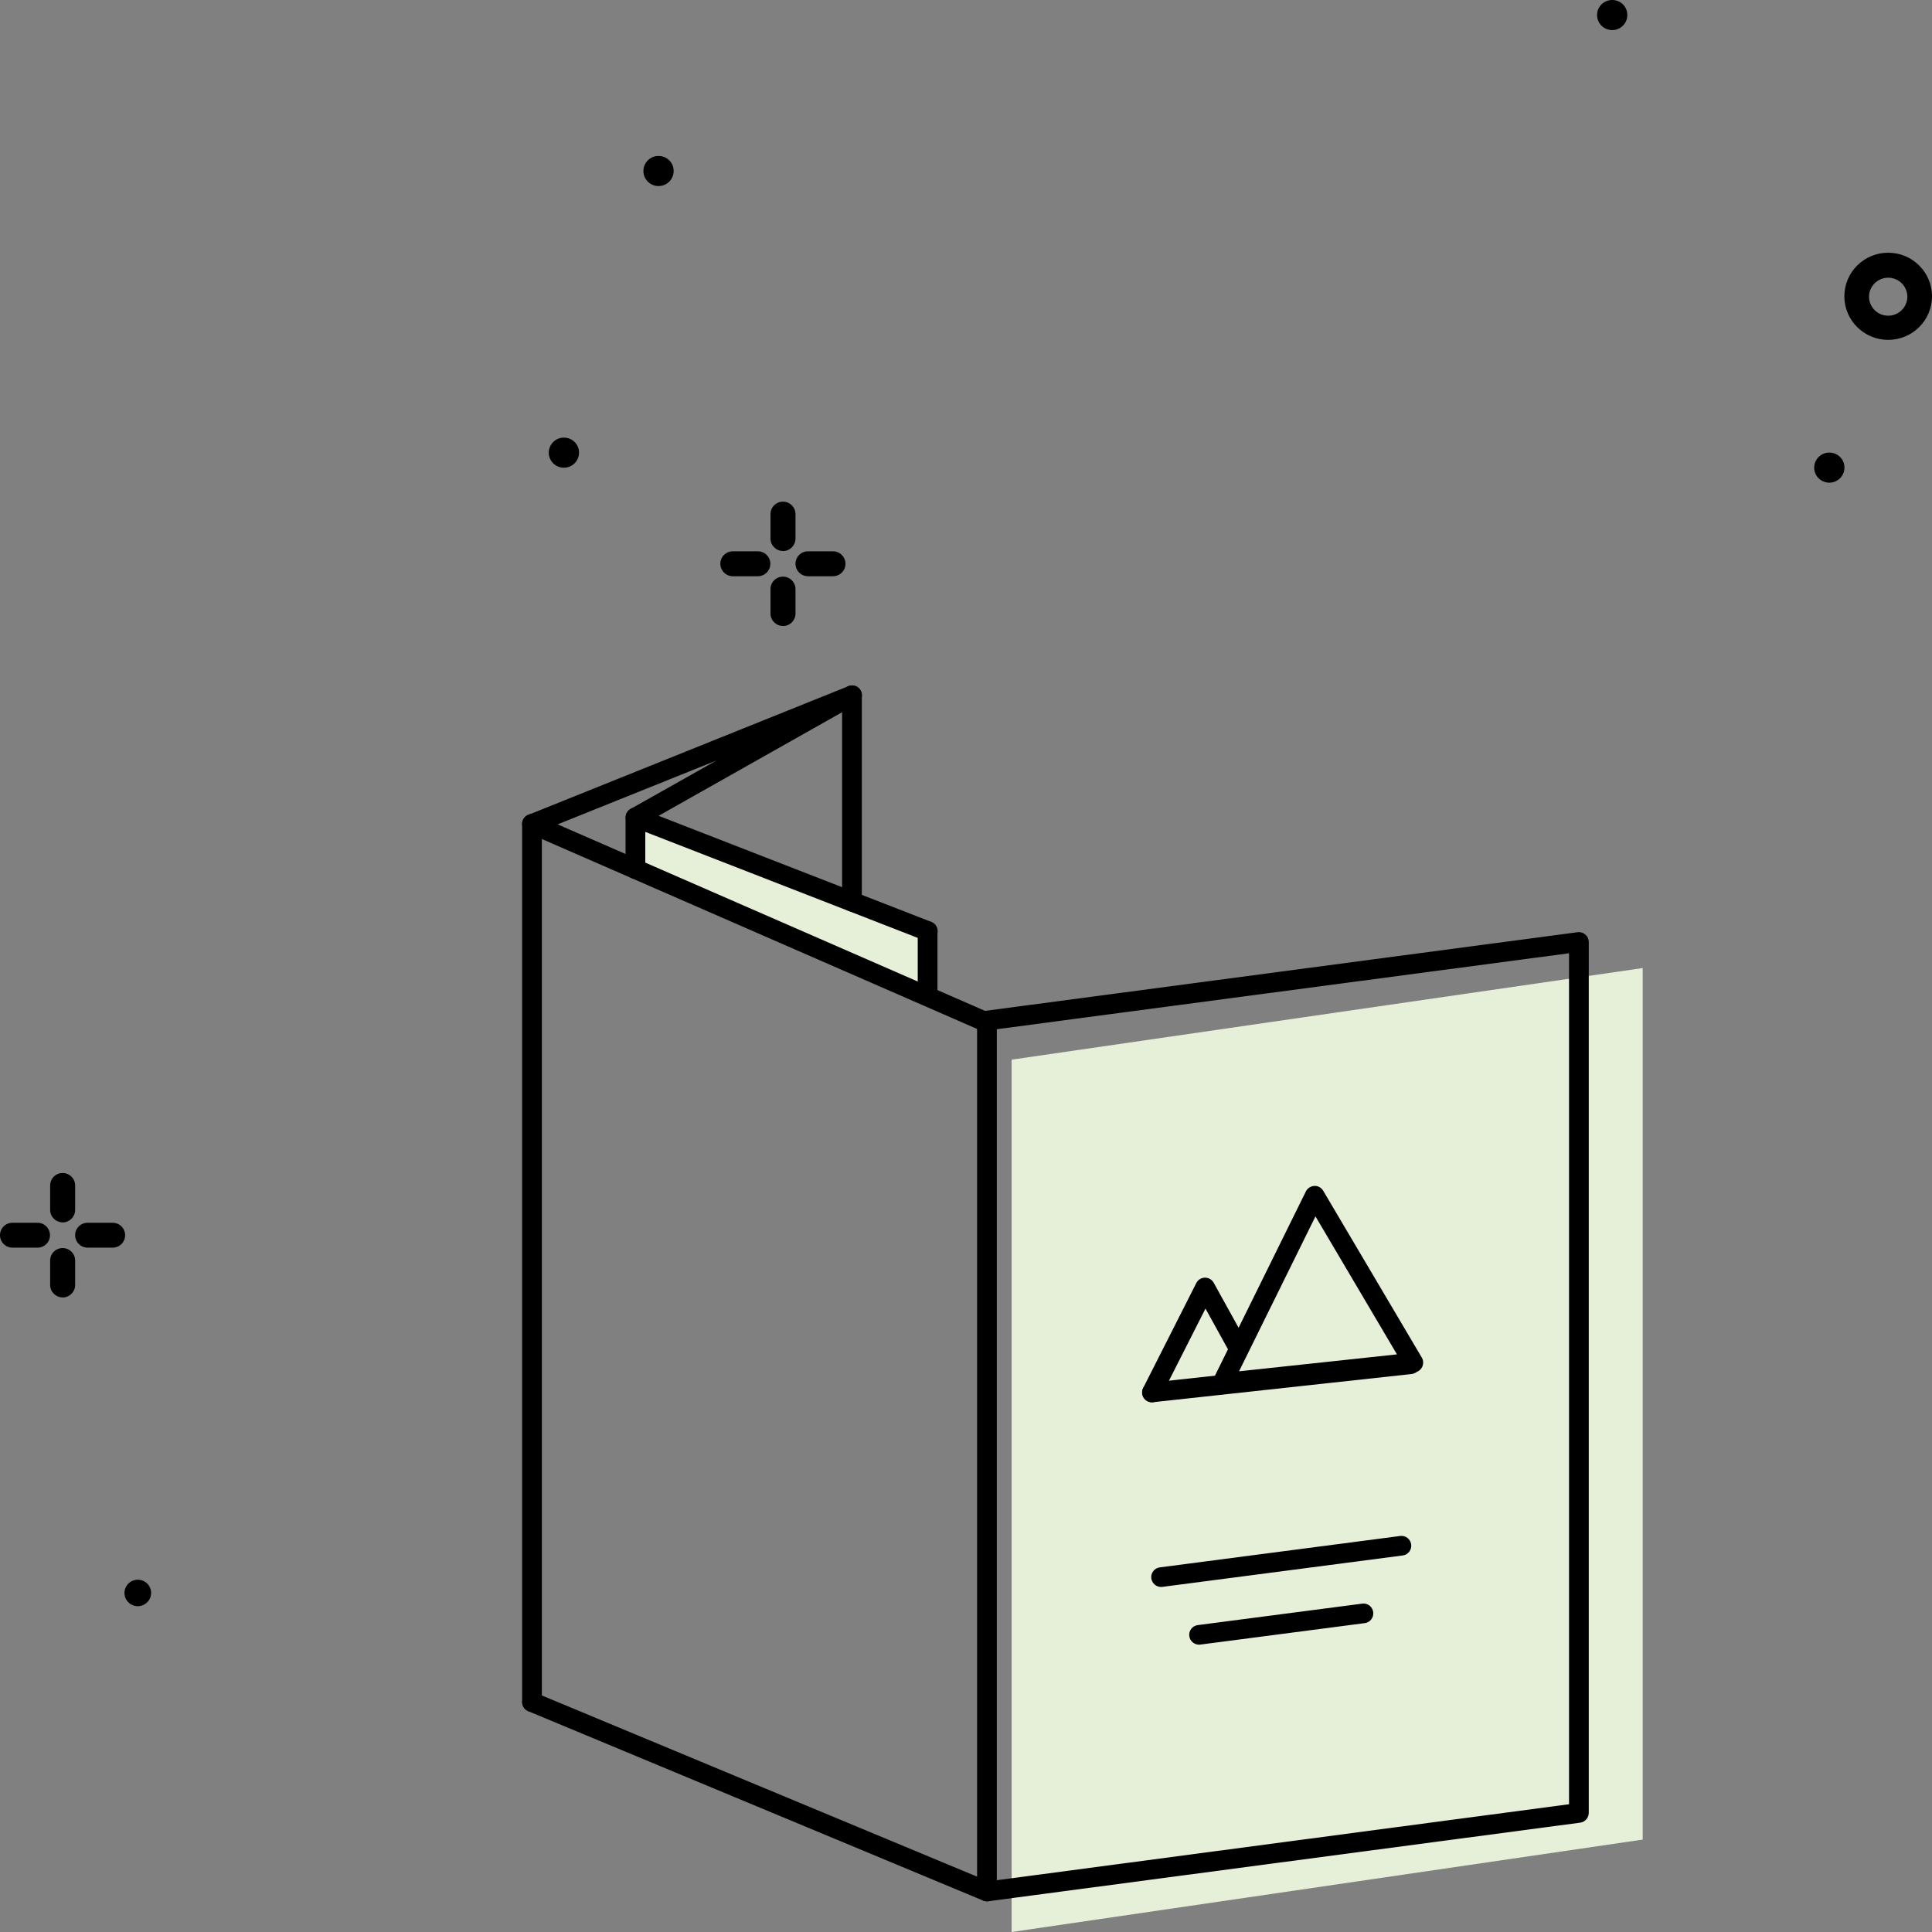
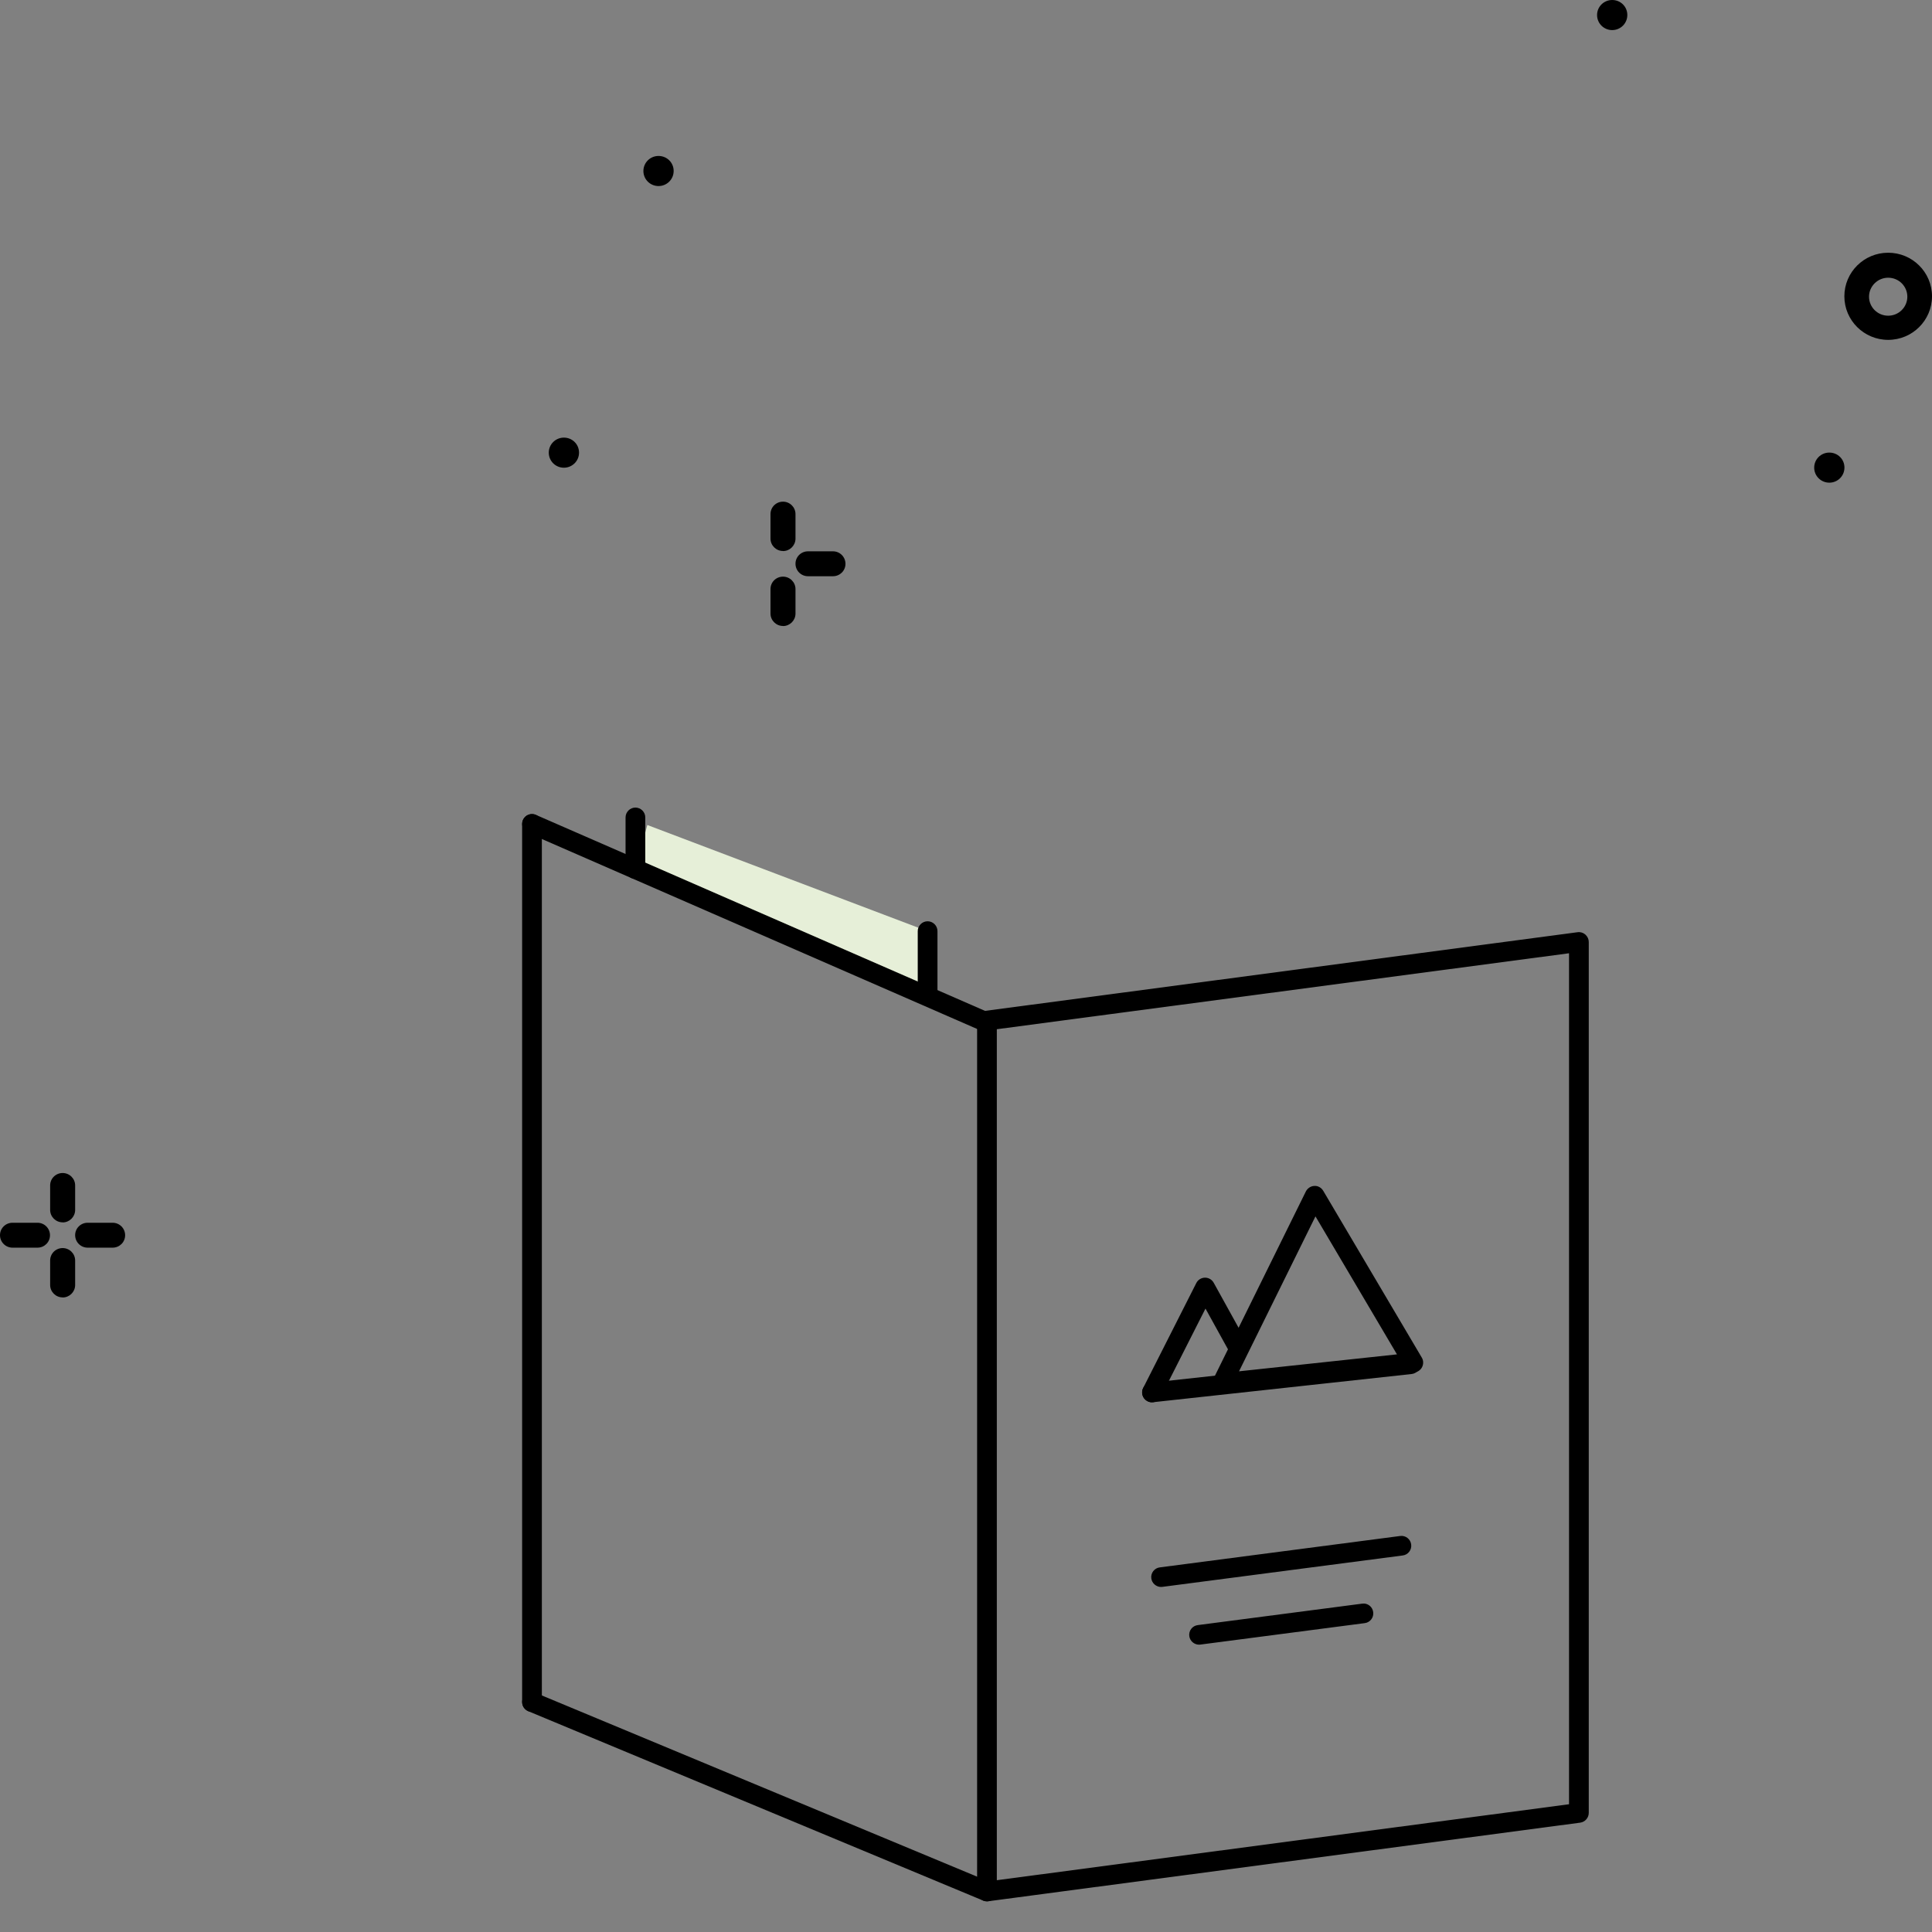
<svg xmlns="http://www.w3.org/2000/svg" id="a" width="235" height="235" viewBox="0 0 235 235">
  <rect x="0" y="0" width="235" height="235" fill="#808080" stroke="none" />
  <path d="M229.67,41.34c-2.94,0-5.33-2.37-5.33-5.3s2.39-5.3,5.33-5.3,5.33,2.37,5.33,5.3-2.39,5.3-5.33,5.3h0Zm0-7.56c-1.28,0-2.33,1.04-2.33,2.31s1.04,2.31,2.33,2.31,2.33-1.04,2.33-2.31-1.04-2.31-2.33-2.31h0Z" />
  <g>
    <path d="M7.62,148.68c-.84,0-1.52-.68-1.52-1.51h0v-2.98c0-.84,.68-1.51,1.52-1.51s1.52,.68,1.52,1.51h0v3.03c-.03,.82-.7,1.47-1.52,1.47h0Z" />
    <path d="M7.62,157.81c-.84,0-1.52-.68-1.52-1.51h0v-2.98c0-.84,.68-1.51,1.52-1.51s1.52,.68,1.52,1.51h0v3.02c-.02,.82-.7,1.48-1.52,1.48h0Z" />
    <path d="M4.56,151.76H1.52c-.84,0-1.52-.68-1.52-1.52s.68-1.51,1.52-1.51h3.04c.84,0,1.52,.68,1.52,1.52s-.68,1.51-1.52,1.51Z" />
    <path d="M13.7,151.76h-3.04c-.84,0-1.52-.68-1.52-1.52s.68-1.51,1.52-1.51h3.04c.84,0,1.52,.68,1.52,1.52s-.68,1.51-1.52,1.51Z" />
  </g>
  <g>
    <path d="M95.24,67.02c-.84,0-1.52-.68-1.52-1.51h0v-2.98c0-.84,.68-1.51,1.52-1.51s1.52,.68,1.52,1.51h0v3.03c-.03,.82-.7,1.47-1.52,1.47h0Z" />
    <path d="M95.24,76.14c-.84,0-1.52-.68-1.52-1.51h0v-2.98c0-.84,.68-1.51,1.52-1.51s1.52,.68,1.52,1.51h0v3.02c-.02,.82-.7,1.48-1.52,1.48h0Z" />
-     <path d="M92.18,70.09h-3.04c-.84,0-1.52-.68-1.52-1.52s.68-1.51,1.52-1.51h3.04c.84,0,1.52,.68,1.52,1.52s-.68,1.51-1.52,1.51Z" />
    <path d="M101.32,70.09h-3.04c-.84,0-1.52-.68-1.52-1.52s.68-1.51,1.52-1.51h3.04c.84,0,1.52,.68,1.52,1.52s-.68,1.51-1.52,1.51Z" />
  </g>
  <path d="M197.94,1.83c0,1.01-.82,1.83-1.84,1.83s-1.84-.82-1.84-1.83,.82-1.83,1.84-1.83,1.83,.8,1.84,1.8v.02h0Z" />
  <path d="M224.35,56.88c0,1.01-.82,1.83-1.84,1.83s-1.84-.82-1.84-1.83,.82-1.83,1.84-1.83,1.83,.8,1.84,1.8v.02h0Z" />
  <path d="M70.43,55.06c0,1.01-.82,1.83-1.84,1.83s-1.84-.82-1.84-1.83,.82-1.83,1.84-1.83,1.83,.8,1.84,1.8v.02h0Z" />
  <path d="M81.94,20.8c0,1.01-.82,1.83-1.84,1.83s-1.84-.82-1.84-1.83,.82-1.83,1.84-1.83,1.83,.8,1.84,1.8v.02h0Z" />
-   <path d="M18.38,193.76c0,.89-.73,1.61-1.62,1.61s-1.62-.72-1.62-1.61,.73-1.61,1.62-1.61,1.61,.71,1.62,1.59v.02Z" />
  <g>
-     <polyline points="123.05 235 123.05 128.89 199.81 117.75 199.81 223.76" fill="#e6efd8" />
    <polyline points="112.83 121.03 77.29 105.71 78.74 100.35 113.46 113.51" fill="#e6efd8" />
    <path d="M64.71,208.23c-.66,0-1.2-.54-1.2-1.2V100.22c0-.66,.54-1.2,1.2-1.2s1.2,.54,1.2,1.2v106.81c0,.66-.54,1.2-1.2,1.2Z" />
    <path d="M120.05,231.27c-.15,0-.31-.03-.46-.09l-55.34-23.04c-.61-.25-.9-.96-.65-1.57,.25-.61,.96-.91,1.57-.65l55.34,23.04c.61,.25,.9,.96,.65,1.57-.19,.46-.64,.74-1.11,.74Z" />
    <path d="M120.05,125.57c-.16,0-.32-.03-.48-.1l-55.34-24.15c-.61-.26-.88-.97-.62-1.58,.26-.61,.97-.89,1.58-.62l55.34,24.15c.61,.26,.89,.97,.62,1.58-.2,.45-.64,.72-1.1,.72Z" />
-     <path d="M112.83,114.46c-.14,0-.29-.03-.43-.08l-35.54-13.83c-.43-.17-.73-.57-.76-1.03-.03-.46,.2-.9,.61-1.13l10.45-5.89-21.99,8.84c-.61,.25-1.31-.05-1.56-.67-.25-.61,.05-1.31,.67-1.56l38.92-15.65c.59-.24,1.26,.02,1.53,.59s.06,1.25-.49,1.56l-24.13,13.62,33.18,12.91c.62,.24,.92,.94,.68,1.55-.18,.47-.64,.77-1.12,.77Z" />
    <path d="M120.05,231.27c-.29,0-.57-.1-.79-.3-.26-.23-.41-.56-.41-.9V124.14c0-.6,.45-1.11,1.04-1.19l72-9.56c.34-.05,.69,.06,.95,.29,.26,.23,.41,.56,.41,.9v105.93c0,.6-.45,1.11-1.04,1.19l-72,9.56c-.05,0-.11,.01-.16,.01Zm1.2-106.08v103.51l69.6-9.24V115.95l-69.6,9.24Z" />
    <path d="M112.83,122.23c-.66,0-1.2-.54-1.2-1.2v-7.77c0-.66,.54-1.2,1.2-1.2s1.2,.54,1.2,1.2v7.77c0,.66-.54,1.2-1.2,1.2Z" />
    <path d="M77.29,106.91c-.66,0-1.2-.54-1.2-1.2v-6.28c0-.66,.54-1.2,1.2-1.2s1.2,.54,1.2,1.2v6.28c0,.66-.54,1.2-1.2,1.2Z" />
-     <path d="M103.63,110.88c-.66,0-1.2-.54-1.2-1.2v-25.11c0-.66,.54-1.2,1.2-1.2s1.2,.54,1.2,1.2v25.11c0,.66-.54,1.2-1.2,1.2Z" />
    <path d="M141.23,193.03c-.59,0-1.11-.44-1.19-1.04-.09-.66,.38-1.26,1.03-1.34l29.24-3.82c.66-.09,1.26,.38,1.34,1.03,.09,.66-.38,1.26-1.03,1.34l-29.24,3.82c-.05,0-.11,.01-.16,.01Z" />
    <path d="M145.85,200.05c-.59,0-1.11-.44-1.19-1.04-.09-.66,.38-1.26,1.03-1.34l20-2.61c.66-.1,1.26,.38,1.34,1.03,.09,.66-.38,1.26-1.03,1.34l-20,2.61c-.05,0-.11,.01-.16,.01Z" />
    <g>
      <path d="M148.67,169.43c-.39,0-.76-.19-.98-.51-.25-.36-.29-.83-.09-1.22l11.24-22.78c.2-.39,.59-.65,1.03-.67,.44-.03,.85,.21,1.08,.59l11.99,20.29c.21,.35,.22,.78,.04,1.15-.18,.37-.54,.61-.94,.66l-23.23,2.49s-.09,0-.13,0Zm11.33-21.46l-9.29,18.83,19.21-2.06-9.91-16.78Z" />
      <path d="M140.12,170.57c-.6,0-1.12-.46-1.19-1.07-.07-.66,.4-1.25,1.06-1.32l31.45-3.43c.64-.06,1.25,.4,1.32,1.06,.07,.66-.4,1.25-1.06,1.32l-31.45,3.43s-.09,0-.13,0Z" />
      <path d="M140.12,170.57c-.18,0-.37-.04-.54-.13-.59-.3-.83-1.02-.53-1.61l6.46-12.76c.2-.4,.6-.65,1.05-.66h.02c.44,0,.84,.24,1.05,.62l3.9,7.05c.32,.58,.11,1.31-.47,1.63-.58,.32-1.31,.11-1.63-.47l-2.8-5.07-5.44,10.74c-.21,.42-.63,.66-1.07,.66Z" />
    </g>
  </g>
</svg>